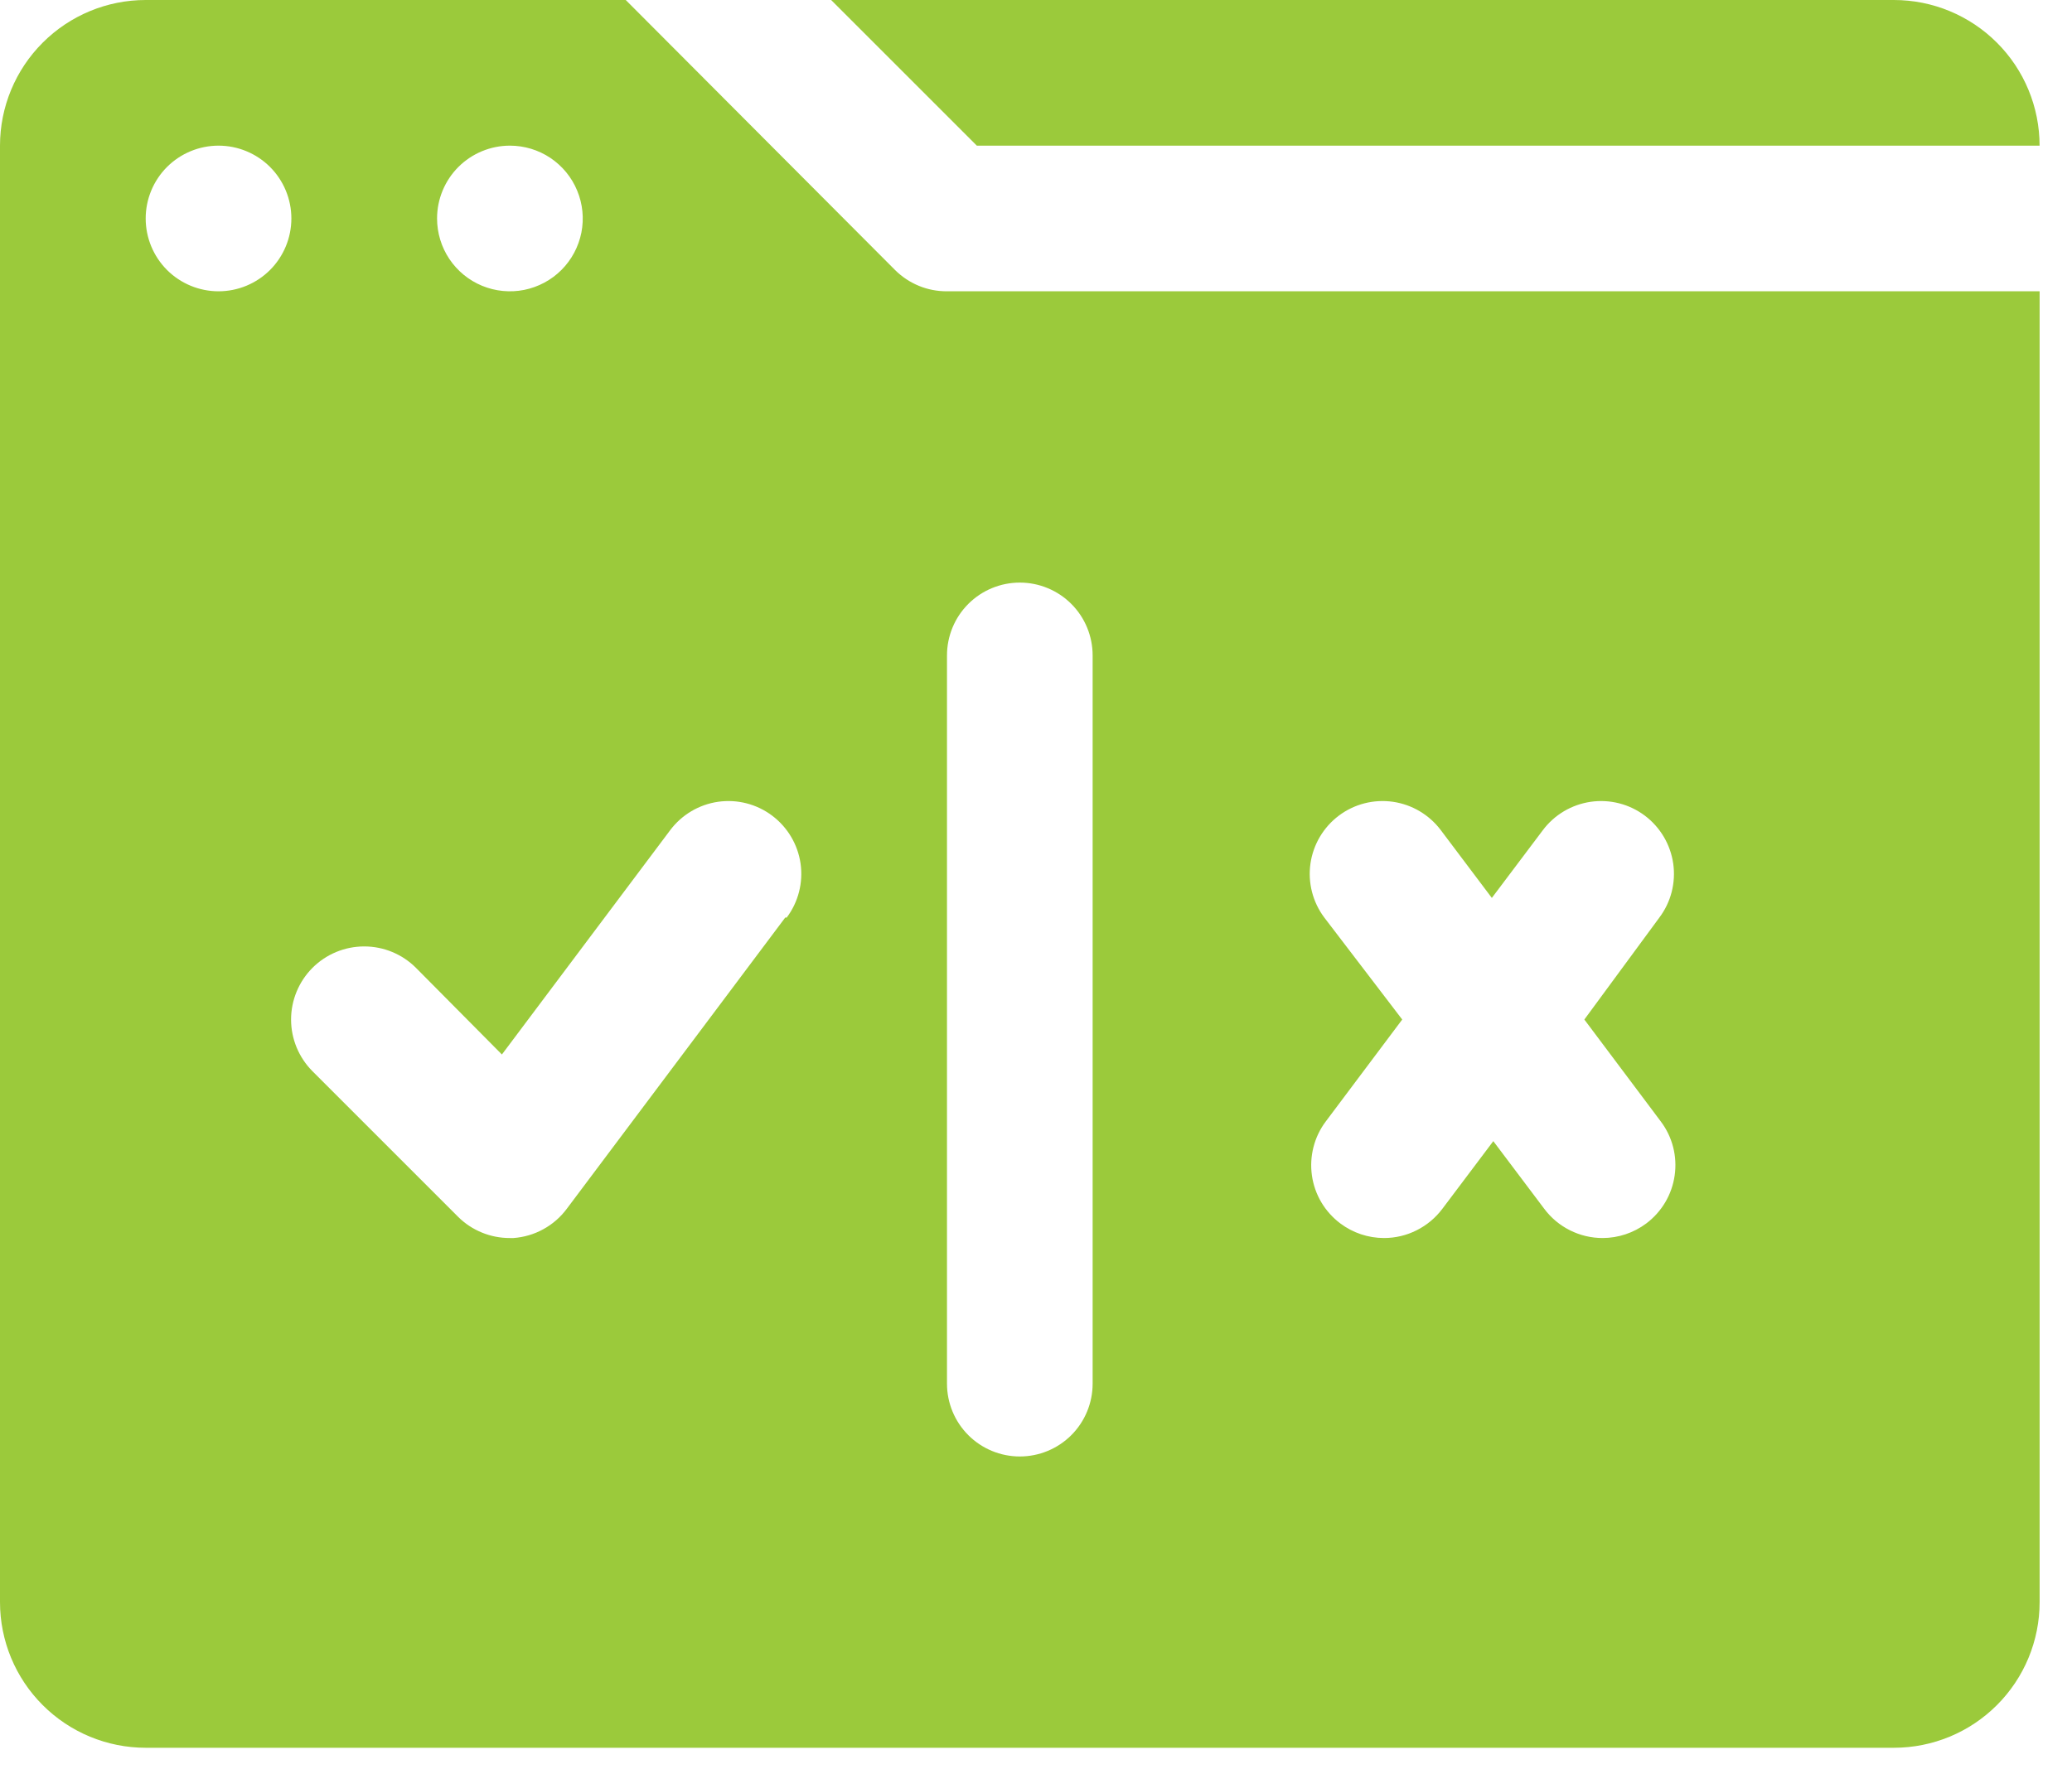
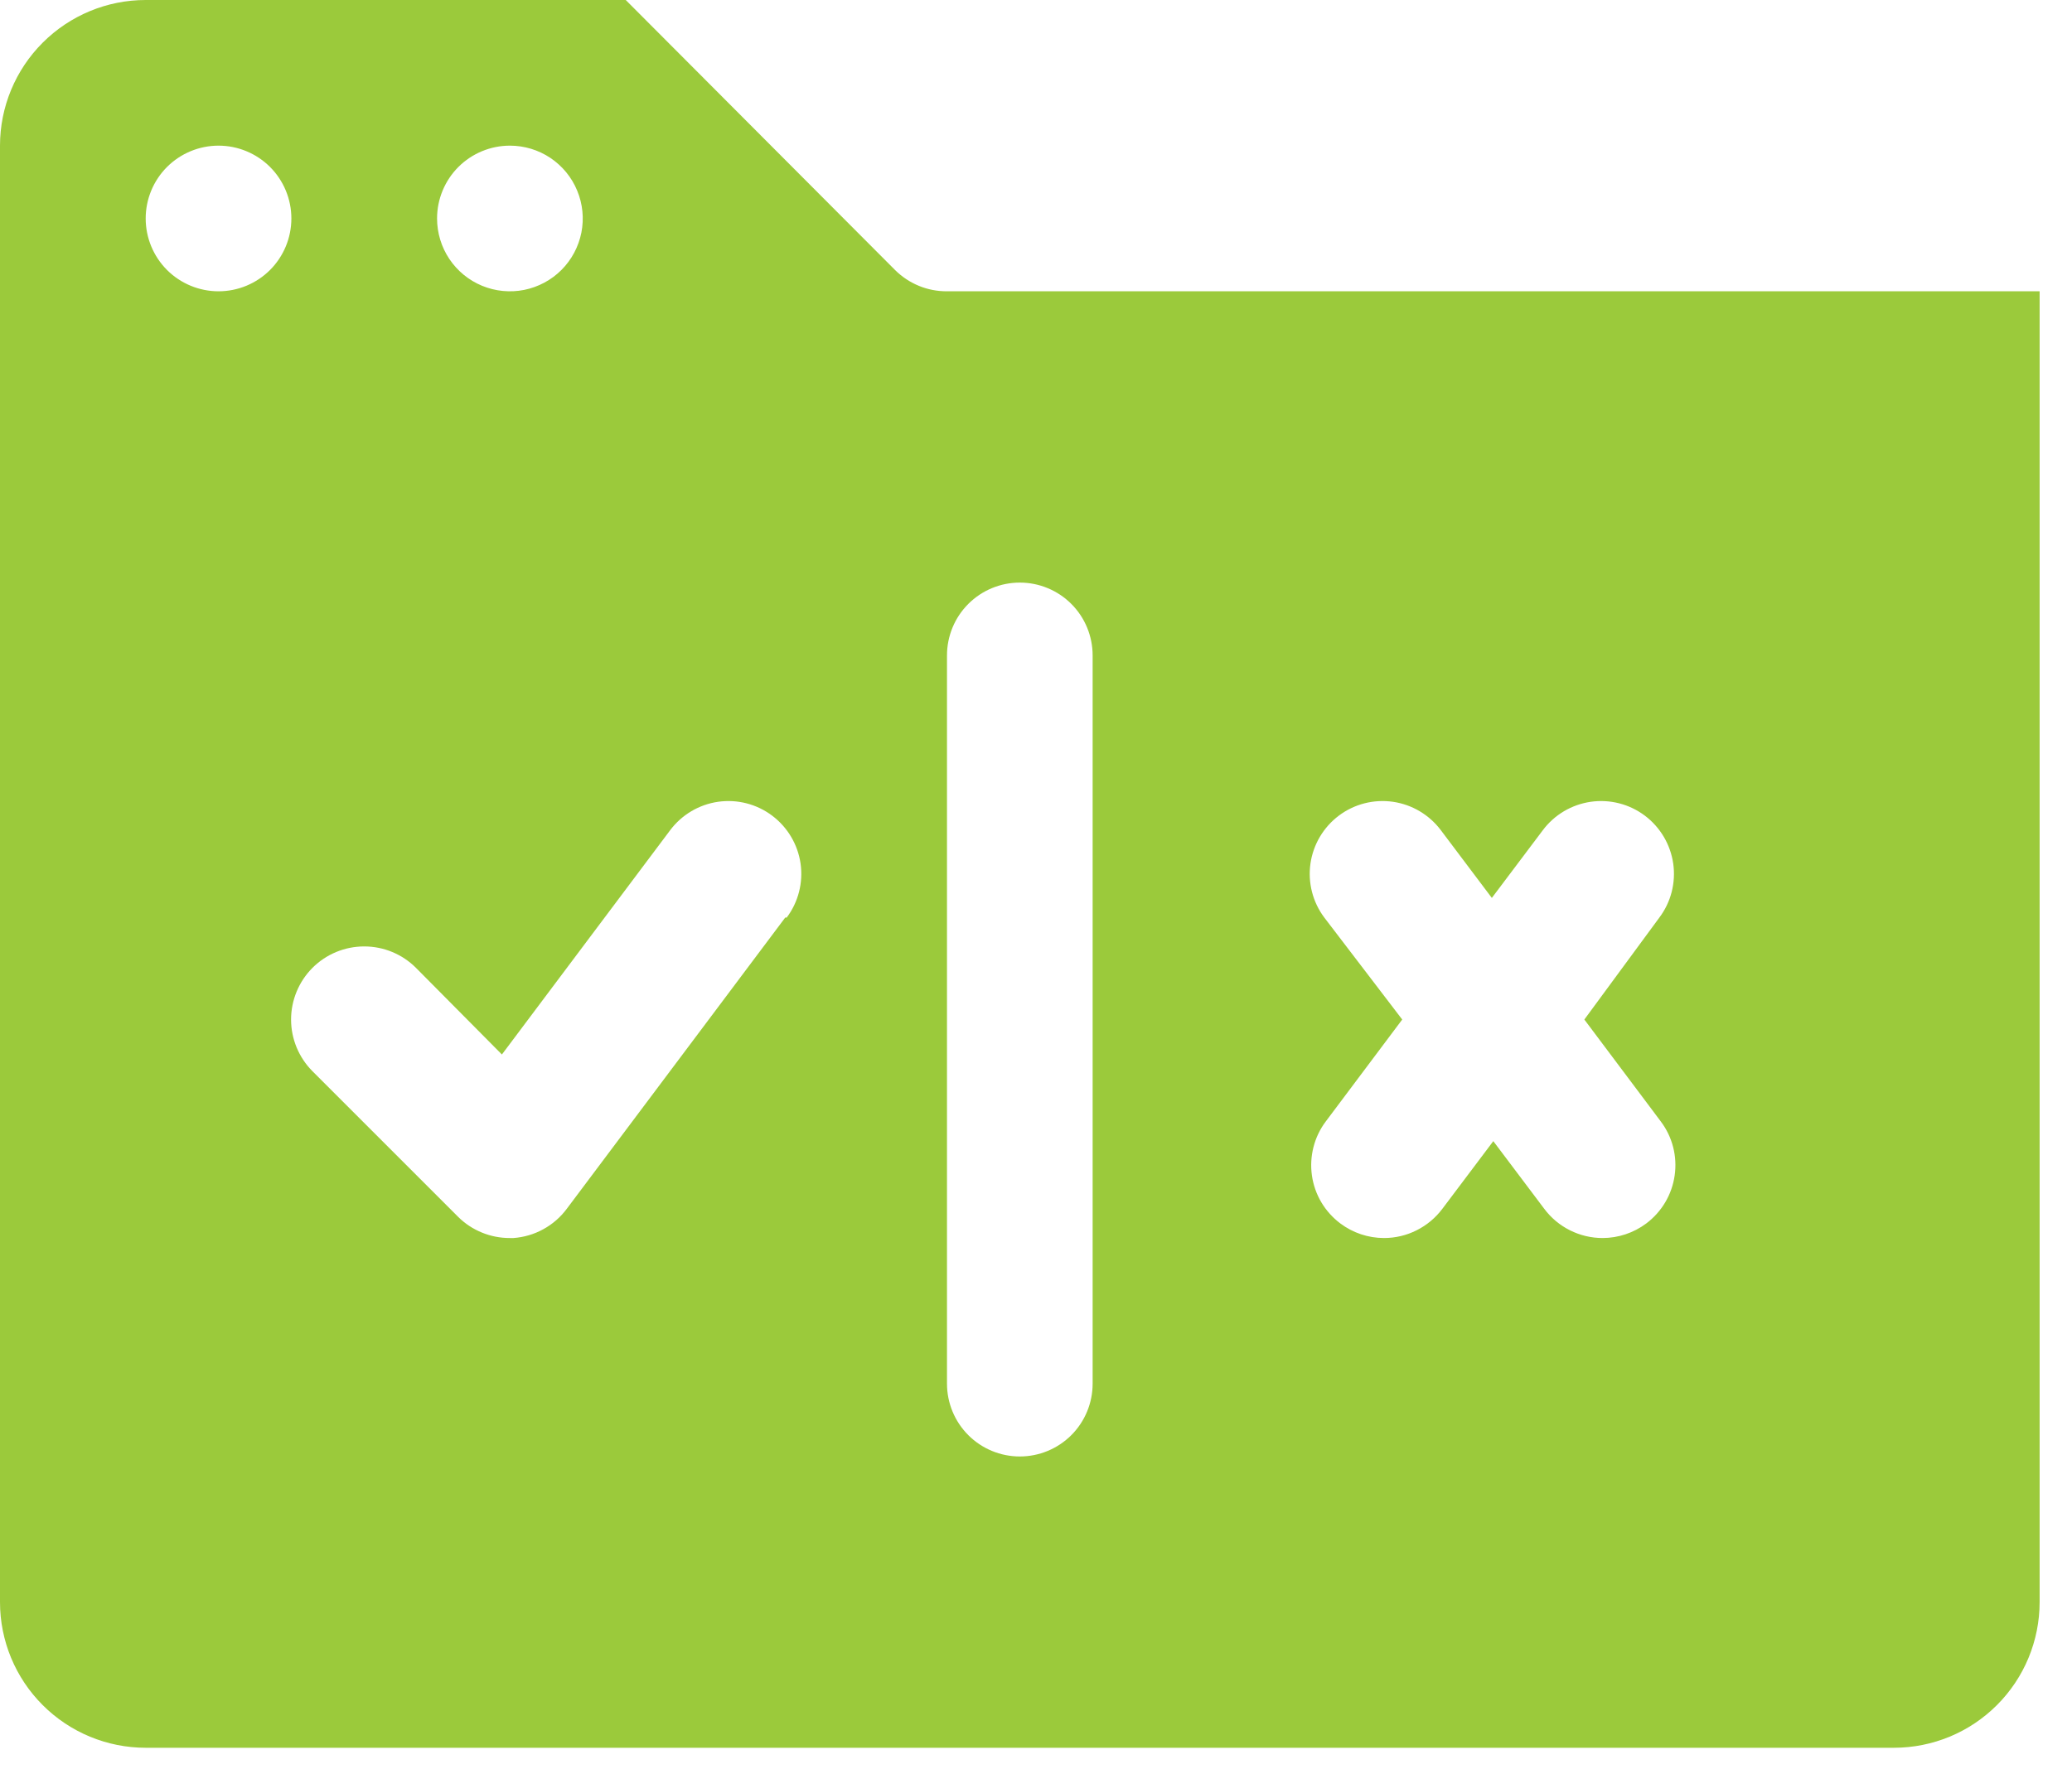
<svg xmlns="http://www.w3.org/2000/svg" width="48" height="41" viewBox="0 0 48 41" fill="none">
-   <path d="M47.249 3.375C47.249 2.48 46.894 1.621 46.261 0.989C45.628 0.356 44.77 0 43.874 0H19.254L22.629 3.375H47.249Z" fill="#9BCA3B" />
  <path d="M20.739 6.261L14.496 0H3.375C2.48 0 1.621 0.356 0.989 0.989C0.356 1.621 0 2.48 0 3.375V37.125C0 38.02 0.356 38.879 0.989 39.511C1.621 40.144 2.48 40.5 3.375 40.5H43.875C44.77 40.5 45.629 40.144 46.261 39.511C46.894 38.879 47.25 38.02 47.25 37.125V6.75H21.938C21.715 6.751 21.495 6.709 21.29 6.625C21.084 6.541 20.897 6.417 20.739 6.261ZM11.812 3.375C12.146 3.375 12.473 3.474 12.75 3.659C13.027 3.845 13.244 4.108 13.371 4.417C13.499 4.725 13.533 5.064 13.468 5.392C13.402 5.719 13.242 6.02 13.006 6.256C12.77 6.492 12.469 6.652 12.142 6.718C11.814 6.783 11.475 6.749 11.167 6.622C10.858 6.494 10.595 6.278 10.409 6C10.224 5.723 10.125 5.396 10.125 5.062C10.125 4.615 10.303 4.186 10.619 3.869C10.936 3.553 11.365 3.375 11.812 3.375ZM5.062 6.75C4.615 6.75 4.186 6.572 3.869 6.256C3.553 5.939 3.375 5.51 3.375 5.062C3.375 4.615 3.553 4.186 3.869 3.869C4.186 3.553 4.615 3.375 5.062 3.375C5.51 3.375 5.939 3.553 6.256 3.869C6.572 4.186 6.75 4.615 6.75 5.062C6.75 5.51 6.572 5.939 6.256 6.256C5.939 6.572 5.51 6.75 5.062 6.75ZM18.191 21.262L13.129 28.012C12.984 28.207 12.799 28.368 12.586 28.484C12.374 28.601 12.139 28.67 11.897 28.688H11.812C11.59 28.689 11.37 28.646 11.165 28.562C10.959 28.478 10.772 28.355 10.614 28.198L7.239 24.823C6.922 24.505 6.743 24.074 6.743 23.625C6.743 23.176 6.922 22.745 7.239 22.427C7.557 22.109 7.988 21.931 8.438 21.931C8.887 21.931 9.318 22.109 9.636 22.427L11.627 24.435L15.525 19.238C15.793 18.88 16.193 18.643 16.636 18.579C17.079 18.516 17.529 18.631 17.887 18.9C18.245 19.169 18.482 19.568 18.546 20.011C18.609 20.454 18.494 20.904 18.225 21.262H18.191ZM30.679 21.262C30.41 20.904 30.295 20.454 30.358 20.011C30.422 19.568 30.658 19.169 31.016 18.9C31.374 18.631 31.824 18.516 32.267 18.579C32.711 18.643 33.11 18.88 33.379 19.238L34.56 20.807L35.741 19.238C35.874 19.06 36.041 18.911 36.231 18.798C36.422 18.685 36.633 18.611 36.853 18.579C37.072 18.548 37.295 18.56 37.51 18.615C37.725 18.67 37.926 18.767 38.104 18.9C38.281 19.033 38.43 19.2 38.543 19.39C38.656 19.581 38.73 19.792 38.762 20.011C38.793 20.231 38.781 20.454 38.726 20.669C38.671 20.884 38.574 21.085 38.441 21.262L36.703 23.625L38.475 25.988C38.608 26.165 38.705 26.366 38.76 26.581C38.815 26.796 38.827 27.019 38.795 27.239C38.764 27.458 38.69 27.669 38.577 27.86C38.464 28.05 38.315 28.217 38.138 28.35C37.845 28.569 37.49 28.688 37.125 28.688C36.863 28.688 36.605 28.627 36.37 28.509C36.136 28.392 35.932 28.222 35.775 28.012L34.594 26.443L33.413 28.012C33.255 28.222 33.051 28.392 32.817 28.509C32.583 28.627 32.325 28.688 32.062 28.688C31.697 28.688 31.342 28.569 31.05 28.35C30.873 28.217 30.723 28.05 30.61 27.86C30.497 27.669 30.423 27.458 30.392 27.239C30.361 27.019 30.373 26.796 30.428 26.581C30.483 26.366 30.579 26.165 30.712 25.988L32.484 23.625L30.679 21.262ZM23.625 13.5C24.073 13.5 24.502 13.678 24.818 13.994C25.135 14.311 25.312 14.74 25.312 15.188V32.062C25.312 32.51 25.135 32.939 24.818 33.256C24.502 33.572 24.073 33.75 23.625 33.75C23.177 33.75 22.748 33.572 22.432 33.256C22.115 32.939 21.938 32.51 21.938 32.062V15.188C21.938 14.74 22.115 14.311 22.432 13.994C22.748 13.678 23.177 13.5 23.625 13.5Z" fill="#9BCA3B" />
</svg>